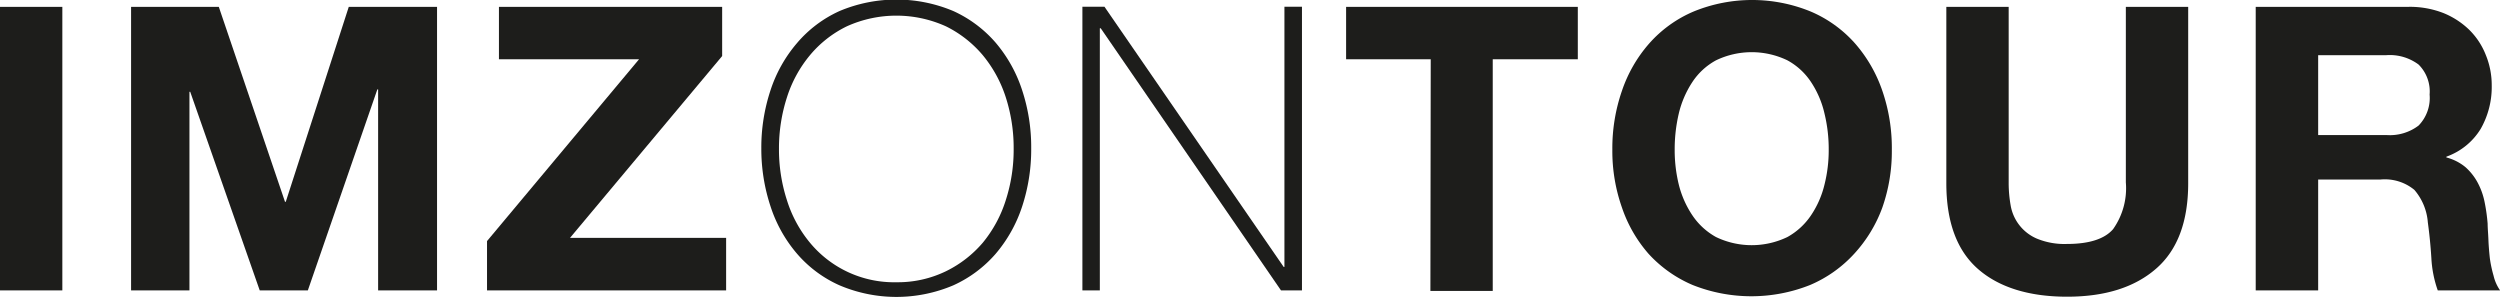
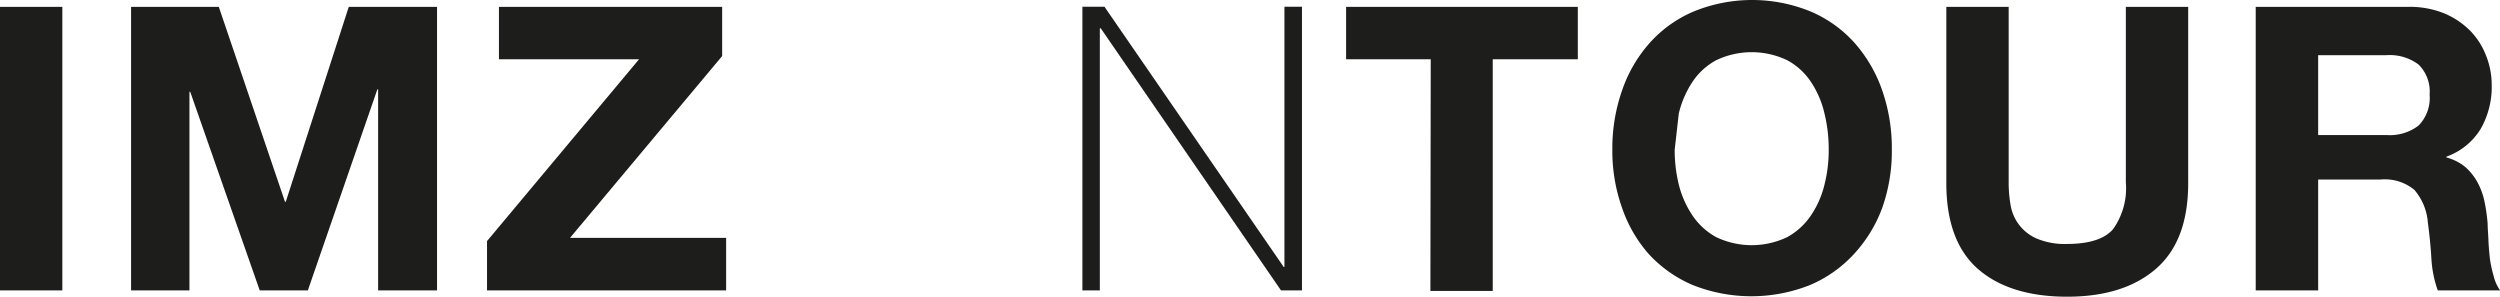
<svg xmlns="http://www.w3.org/2000/svg" viewBox="0 0 226.58 26.93">
  <defs>
    <style>.cls-1{fill:#1d1d1b;}</style>
  </defs>
  <g id="Ebene_2" data-name="Ebene 2">
    <g id="Ebene_1-2" data-name="Ebene 1">
      <path class="cls-1" d="M0,.62H5.65v25.7H0Z" />
      <path class="cls-1" d="M11.88.62h7.95l6,17.67h.07L31.61.62h8v25.7H34.27V8.1H34.2L27.9,26.32H23.54l-6.3-18h-.07v18H11.88Z" />
      <path class="cls-1" d="M44.14,21.85,57.92,5.37H45.22V.62H65.45V5.08L51.66,21.56H65.81v4.76H44.14Z" />
-       <path class="cls-1" d="M93.46,13.46a16.55,16.55,0,0,1-.83,5.28A12.68,12.68,0,0,1,90.24,23a11.17,11.17,0,0,1-3.84,2.86,13.18,13.18,0,0,1-10.31,0A10.94,10.94,0,0,1,72.24,23a12.53,12.53,0,0,1-2.4-4.28A16.55,16.55,0,0,1,69,13.46a16.49,16.49,0,0,1,.83-5.27,12.53,12.53,0,0,1,2.4-4.28A11,11,0,0,1,76.09,1,13.3,13.3,0,0,1,86.4,1a11.2,11.2,0,0,1,3.84,2.87,12.68,12.68,0,0,1,2.39,4.28A16.49,16.49,0,0,1,93.46,13.46Zm-22.86,0a14.89,14.89,0,0,0,.72,4.68A11.32,11.32,0,0,0,73.41,22a9.89,9.89,0,0,0,7.84,3.58,10,10,0,0,0,4.49-1A10.38,10.38,0,0,0,89.07,22a11.47,11.47,0,0,0,2.08-3.84,14.89,14.89,0,0,0,.72-4.68,15,15,0,0,0-.72-4.68A11.52,11.52,0,0,0,89.07,5a10.38,10.38,0,0,0-3.33-2.61,10.9,10.9,0,0,0-9,0A10.11,10.11,0,0,0,73.41,5a11.36,11.36,0,0,0-2.09,3.83A15,15,0,0,0,70.6,13.46Z" />
      <path class="cls-1" d="M98.1.61h2l16.24,23.58h.07V.61H118V26.32H116.1L99.76,2.56h-.08V26.32H98.1Z" />
      <path class="cls-1" d="M129.67,5.37H122V.62H143V5.37h-7.71v21h-5.65Z" />
-       <path class="cls-1" d="M146.13,13.57A15.91,15.91,0,0,1,147,8.23a12.63,12.63,0,0,1,2.48-4.3,11.23,11.23,0,0,1,4-2.88,14,14,0,0,1,10.64,0,11.25,11.25,0,0,1,4,2.88,12.79,12.79,0,0,1,2.48,4.3,15.91,15.91,0,0,1,.86,5.34,15.4,15.4,0,0,1-.86,5.24A12.57,12.57,0,0,1,168.05,23a11.51,11.51,0,0,1-4,2.83,14.38,14.38,0,0,1-10.64,0,11.49,11.49,0,0,1-4-2.83A12.4,12.4,0,0,1,147,18.81,15.4,15.4,0,0,1,146.13,13.57Zm5.65,0a13.18,13.18,0,0,0,.37,3.15,8.81,8.81,0,0,0,1.21,2.76,6.18,6.18,0,0,0,2.16,2,7.46,7.46,0,0,0,6.48,0,6.18,6.18,0,0,0,2.16-2,8.57,8.57,0,0,0,1.2-2.76,12.7,12.7,0,0,0,.38-3.15,13.61,13.61,0,0,0-.38-3.27,8.67,8.67,0,0,0-1.2-2.83,6,6,0,0,0-2.16-2,7.46,7.46,0,0,0-6.48,0,6,6,0,0,0-2.16,2,8.91,8.91,0,0,0-1.21,2.83A14.13,14.13,0,0,0,151.78,13.57Z" />
+       <path class="cls-1" d="M146.13,13.57A15.91,15.91,0,0,1,147,8.23a12.63,12.63,0,0,1,2.48-4.3,11.23,11.23,0,0,1,4-2.88,14,14,0,0,1,10.64,0,11.25,11.25,0,0,1,4,2.88,12.79,12.79,0,0,1,2.48,4.3,15.91,15.91,0,0,1,.86,5.34,15.4,15.4,0,0,1-.86,5.24A12.57,12.57,0,0,1,168.05,23a11.51,11.51,0,0,1-4,2.83,14.38,14.38,0,0,1-10.64,0,11.49,11.49,0,0,1-4-2.83A12.4,12.4,0,0,1,147,18.81,15.4,15.4,0,0,1,146.13,13.57Zm5.65,0a13.18,13.18,0,0,0,.37,3.15,8.81,8.81,0,0,0,1.21,2.76,6.18,6.18,0,0,0,2.16,2,7.46,7.46,0,0,0,6.48,0,6.18,6.18,0,0,0,2.16-2,8.57,8.57,0,0,0,1.2-2.76,12.7,12.7,0,0,0,.38-3.15,13.61,13.61,0,0,0-.38-3.27,8.67,8.67,0,0,0-1.2-2.83,6,6,0,0,0-2.16-2,7.46,7.46,0,0,0-6.48,0,6,6,0,0,0-2.16,2,8.91,8.91,0,0,0-1.21,2.83Z" />
      <path class="cls-1" d="M198.32,16.6q0,5.22-2.91,7.75c-1.95,1.7-4.64,2.54-8.07,2.54s-6.17-.84-8.08-2.52-2.86-4.27-2.86-7.77V.62h5.65v16a11.66,11.66,0,0,0,.18,2,4,4,0,0,0,2.36,3,6.54,6.54,0,0,0,2.75.49c2,0,3.41-.45,4.18-1.35a6.42,6.42,0,0,0,1.15-4.23V.62h5.65Z" />
      <path class="cls-1" d="M204.44.62H218.3a8.34,8.34,0,0,1,3.12.55,7.28,7.28,0,0,1,2.37,1.53A6.56,6.56,0,0,1,225.3,5a7.18,7.18,0,0,1,.53,2.76,7.67,7.67,0,0,1-1,3.92,6,6,0,0,1-3.11,2.52v.07a4.49,4.49,0,0,1,1.73.88,5.1,5.1,0,0,1,1.11,1.41,6.37,6.37,0,0,1,.63,1.78,16.15,16.15,0,0,1,.27,1.94c0,.41.05.89.07,1.44s.07,1.12.13,1.69A11.41,11.41,0,0,0,226,25a3.81,3.81,0,0,0,.59,1.32h-5.65a10.34,10.34,0,0,1-.58-2.92c-.07-1.13-.18-2.21-.32-3.24a5.11,5.11,0,0,0-1.22-2.95,4.2,4.2,0,0,0-3.06-.94H210.1V26.32h-5.66Zm5.66,11.62h6.19a4.3,4.3,0,0,0,2.91-.86,3.58,3.58,0,0,0,1-2.81,3.43,3.43,0,0,0-1-2.72A4.36,4.36,0,0,0,216.29,5H210.1Z" />
    </g>
  </g>
</svg>